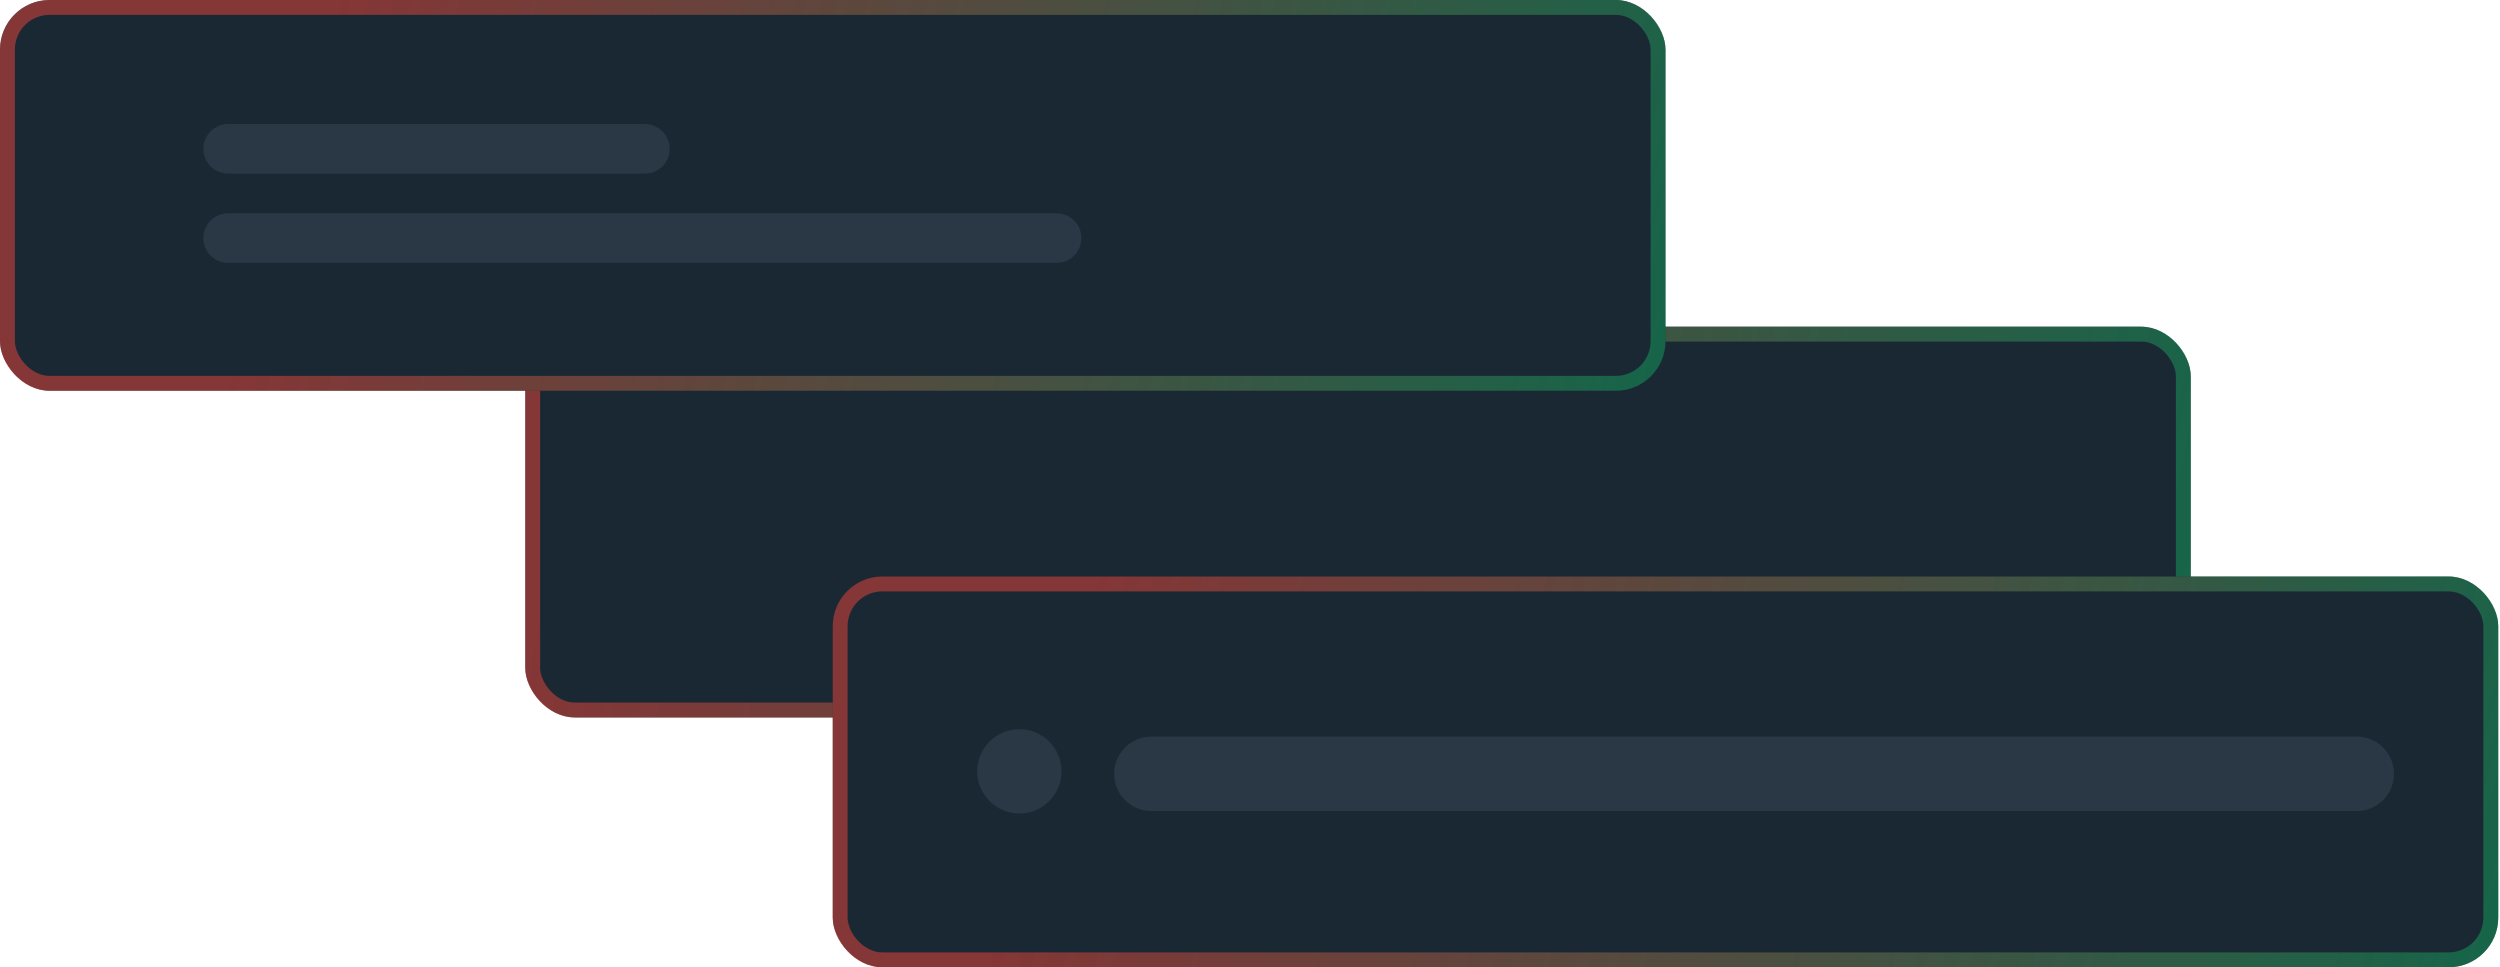
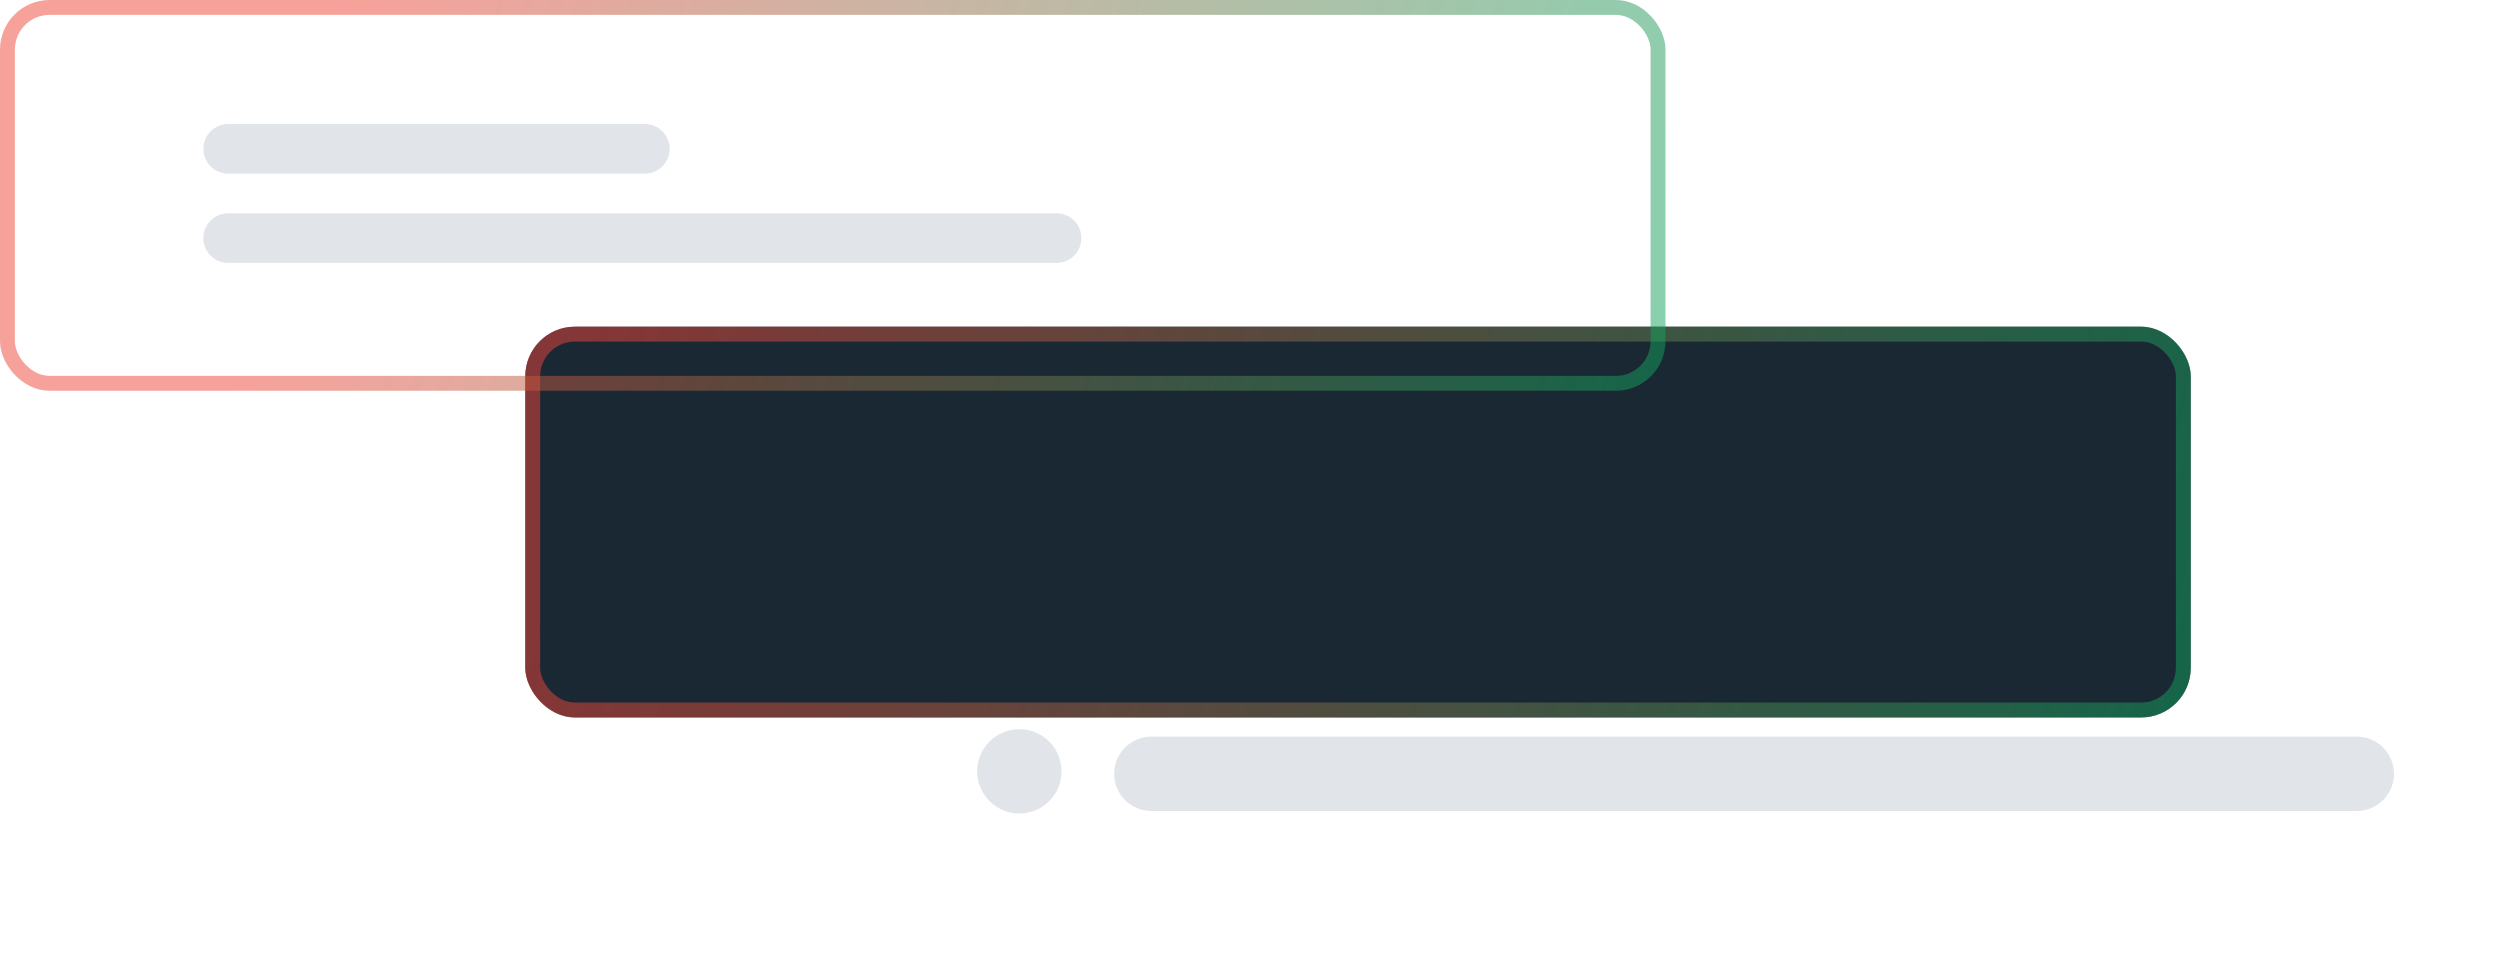
<svg xmlns="http://www.w3.org/2000/svg" width="504" height="195" viewBox="0 0 504 195" fill="none">
  <rect x="105.894" y="65.861" width="335.762" height="78.775" rx="10" fill="#1A2834" />
  <rect x="107.394" y="67.361" width="332.762" height="75.775" rx="8.5" stroke="url(#paint0_linear_2610_15445)" stroke-opacity="0.5" stroke-width="3" />
-   <rect width="335.762" height="78.775" rx="10" fill="#1A2834" />
  <path d="M46 48L213 48" stroke="#6B788E" stroke-opacity="0.2" stroke-width="10" stroke-linecap="round" />
  <path d="M46 30L130 30" stroke="#6B788E" stroke-opacity="0.2" stroke-width="10" stroke-linecap="round" />
  <rect x="1.5" y="1.5" width="332.762" height="75.775" rx="8.5" stroke="url(#paint1_linear_2610_15445)" stroke-opacity="0.5" stroke-width="3" />
-   <rect x="167.881" y="116.225" width="335.762" height="78.775" rx="10" fill="#1A2834" />
  <path d="M232.119 156H475.119" stroke="#6B788E" stroke-opacity="0.2" stroke-width="15" stroke-linecap="round" />
  <circle cx="205.5" cy="155.5" r="8.5" fill="#6B788E" fill-opacity="0.2" />
-   <rect x="169.381" y="117.725" width="332.762" height="75.775" rx="8.5" stroke="url(#paint2_linear_2610_15445)" stroke-opacity="0.5" stroke-width="3" />
  <defs>
    <linearGradient id="paint0_linear_2610_15445" x1="116.871" y1="78.775" x2="441.656" y2="144.636" gradientUnits="userSpaceOnUse">
      <stop stop-color="#F04438" />
      <stop offset="1" stop-color="#11A35F" />
    </linearGradient>
    <linearGradient id="paint1_linear_2610_15445" x1="67.798" y1="-1.80348e-05" x2="335.762" y2="78.775" gradientUnits="userSpaceOnUse">
      <stop stop-color="#F04438" />
      <stop offset="1" stop-color="#11A35F" />
    </linearGradient>
    <linearGradient id="paint2_linear_2610_15445" x1="220.182" y1="116.225" x2="503.642" y2="195" gradientUnits="userSpaceOnUse">
      <stop stop-color="#F04438" />
      <stop offset="1" stop-color="#11A35F" />
    </linearGradient>
  </defs>
</svg>